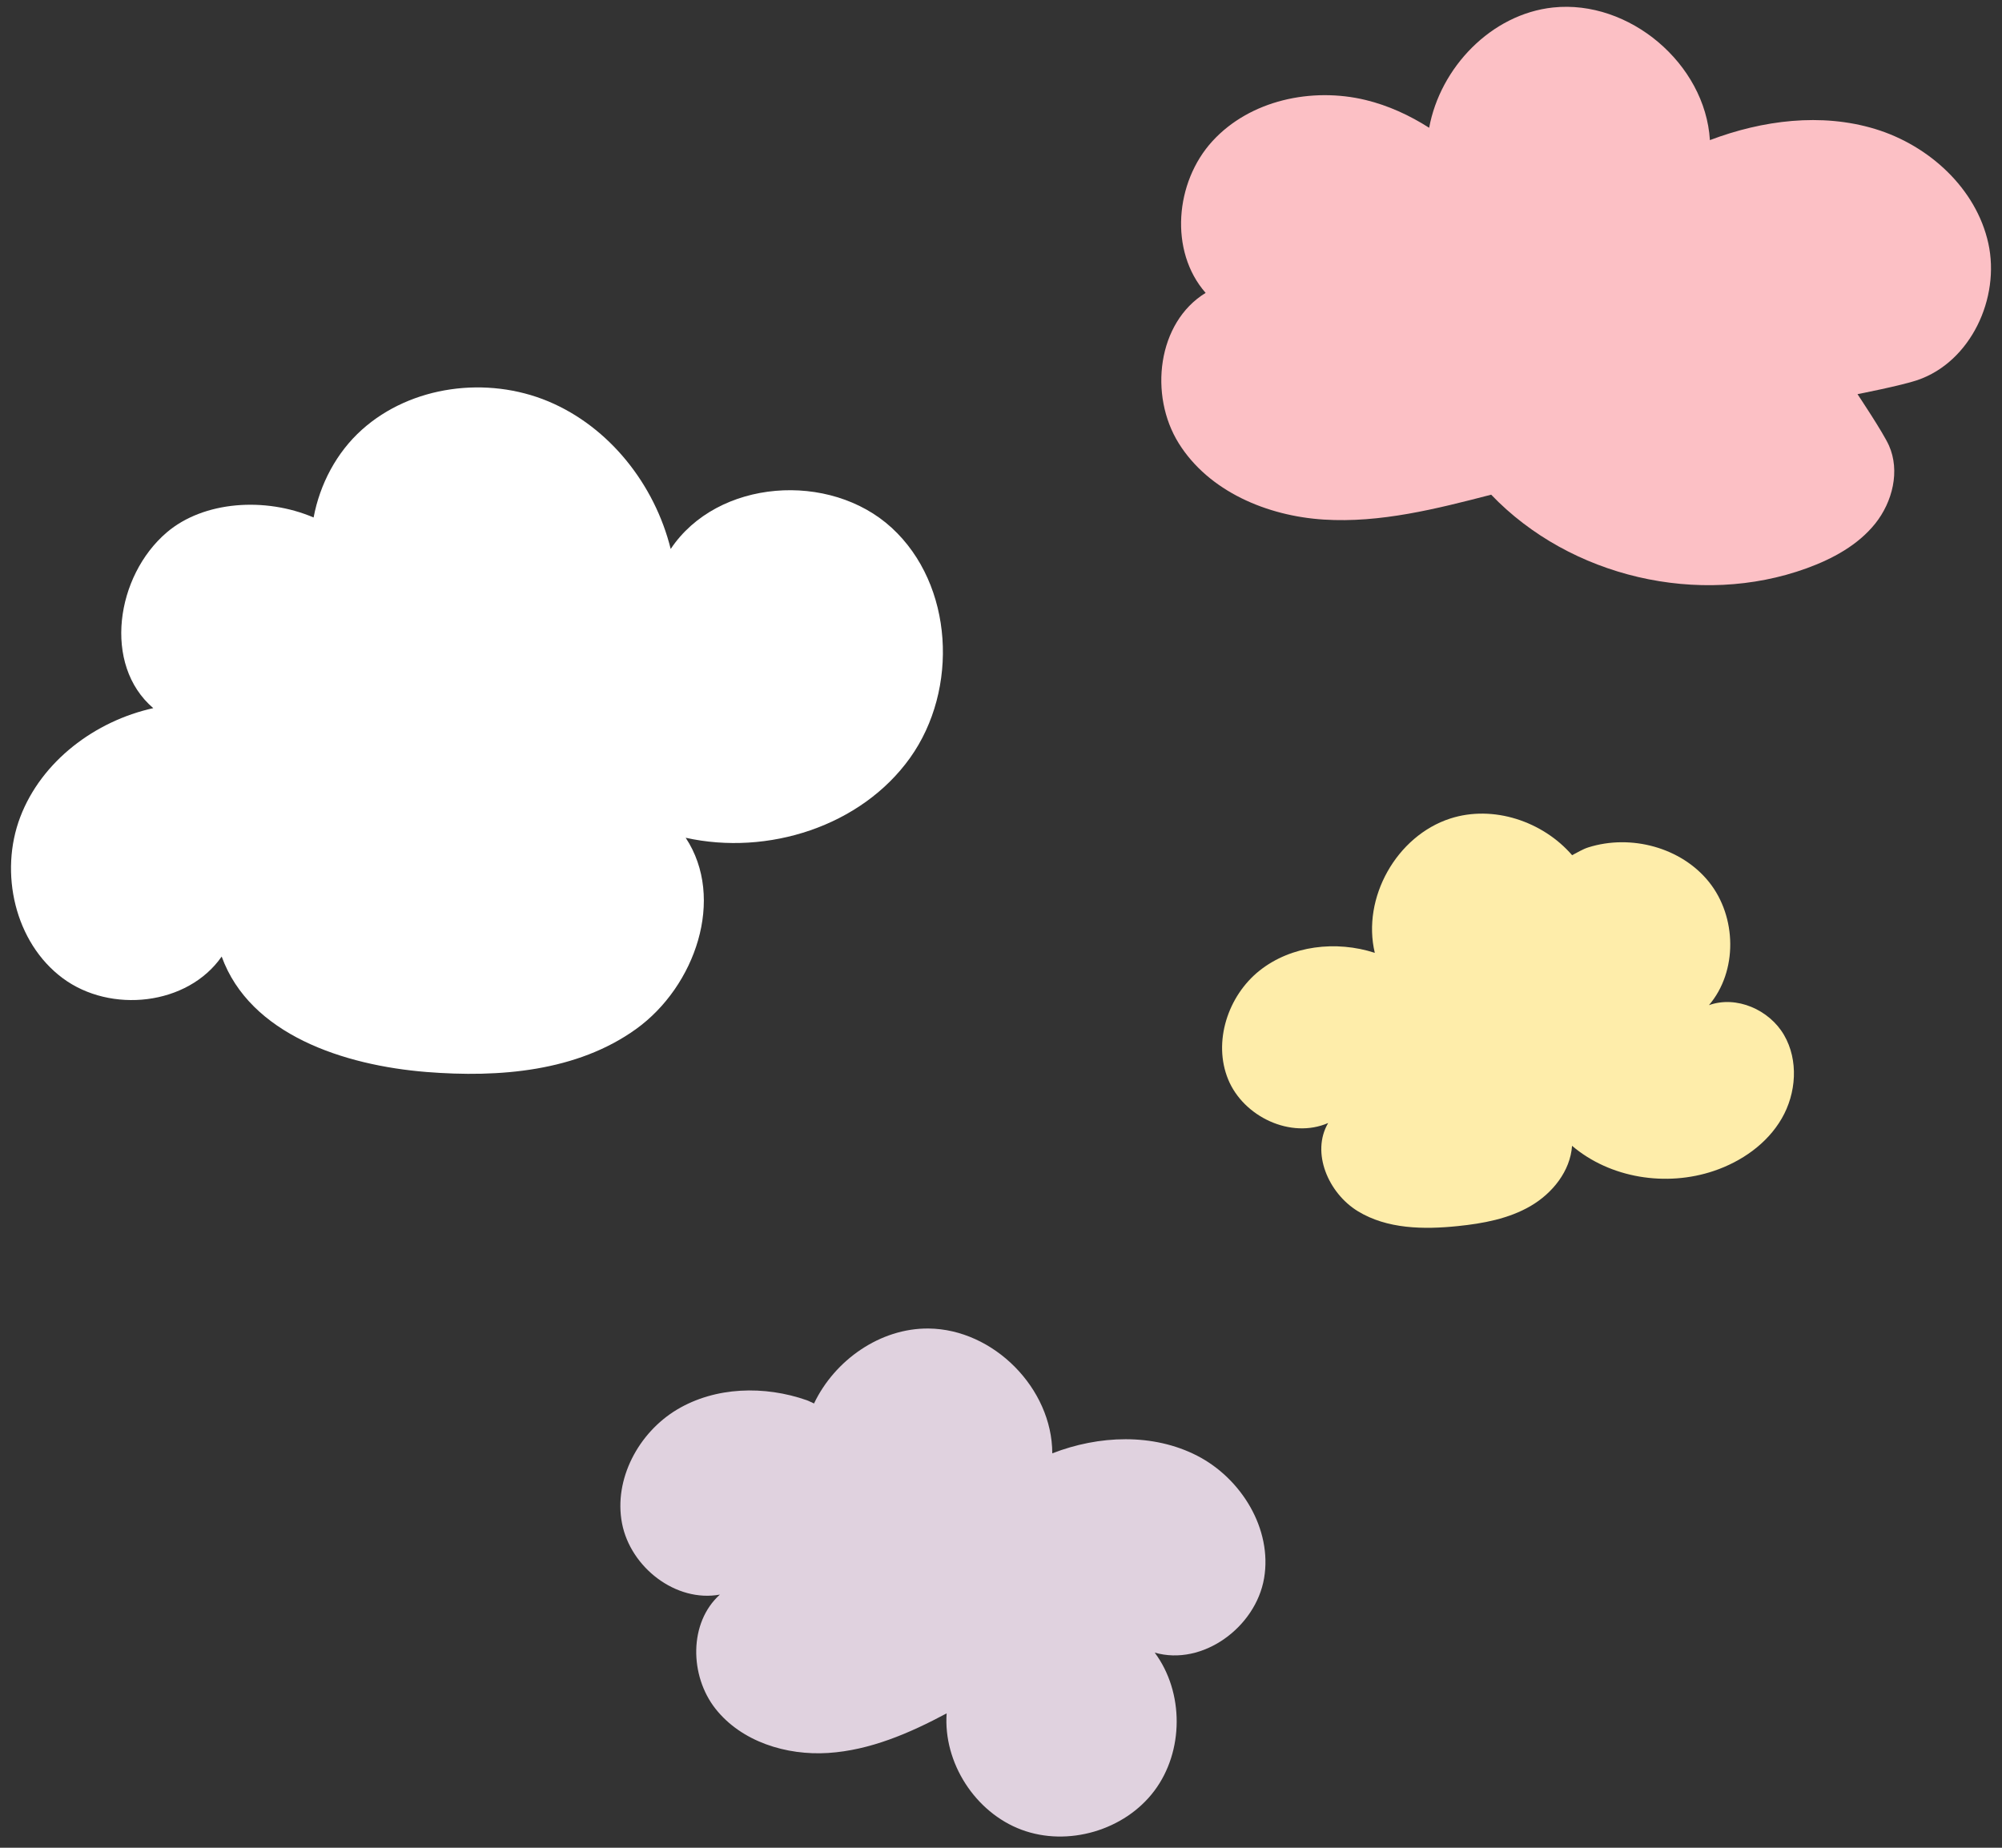
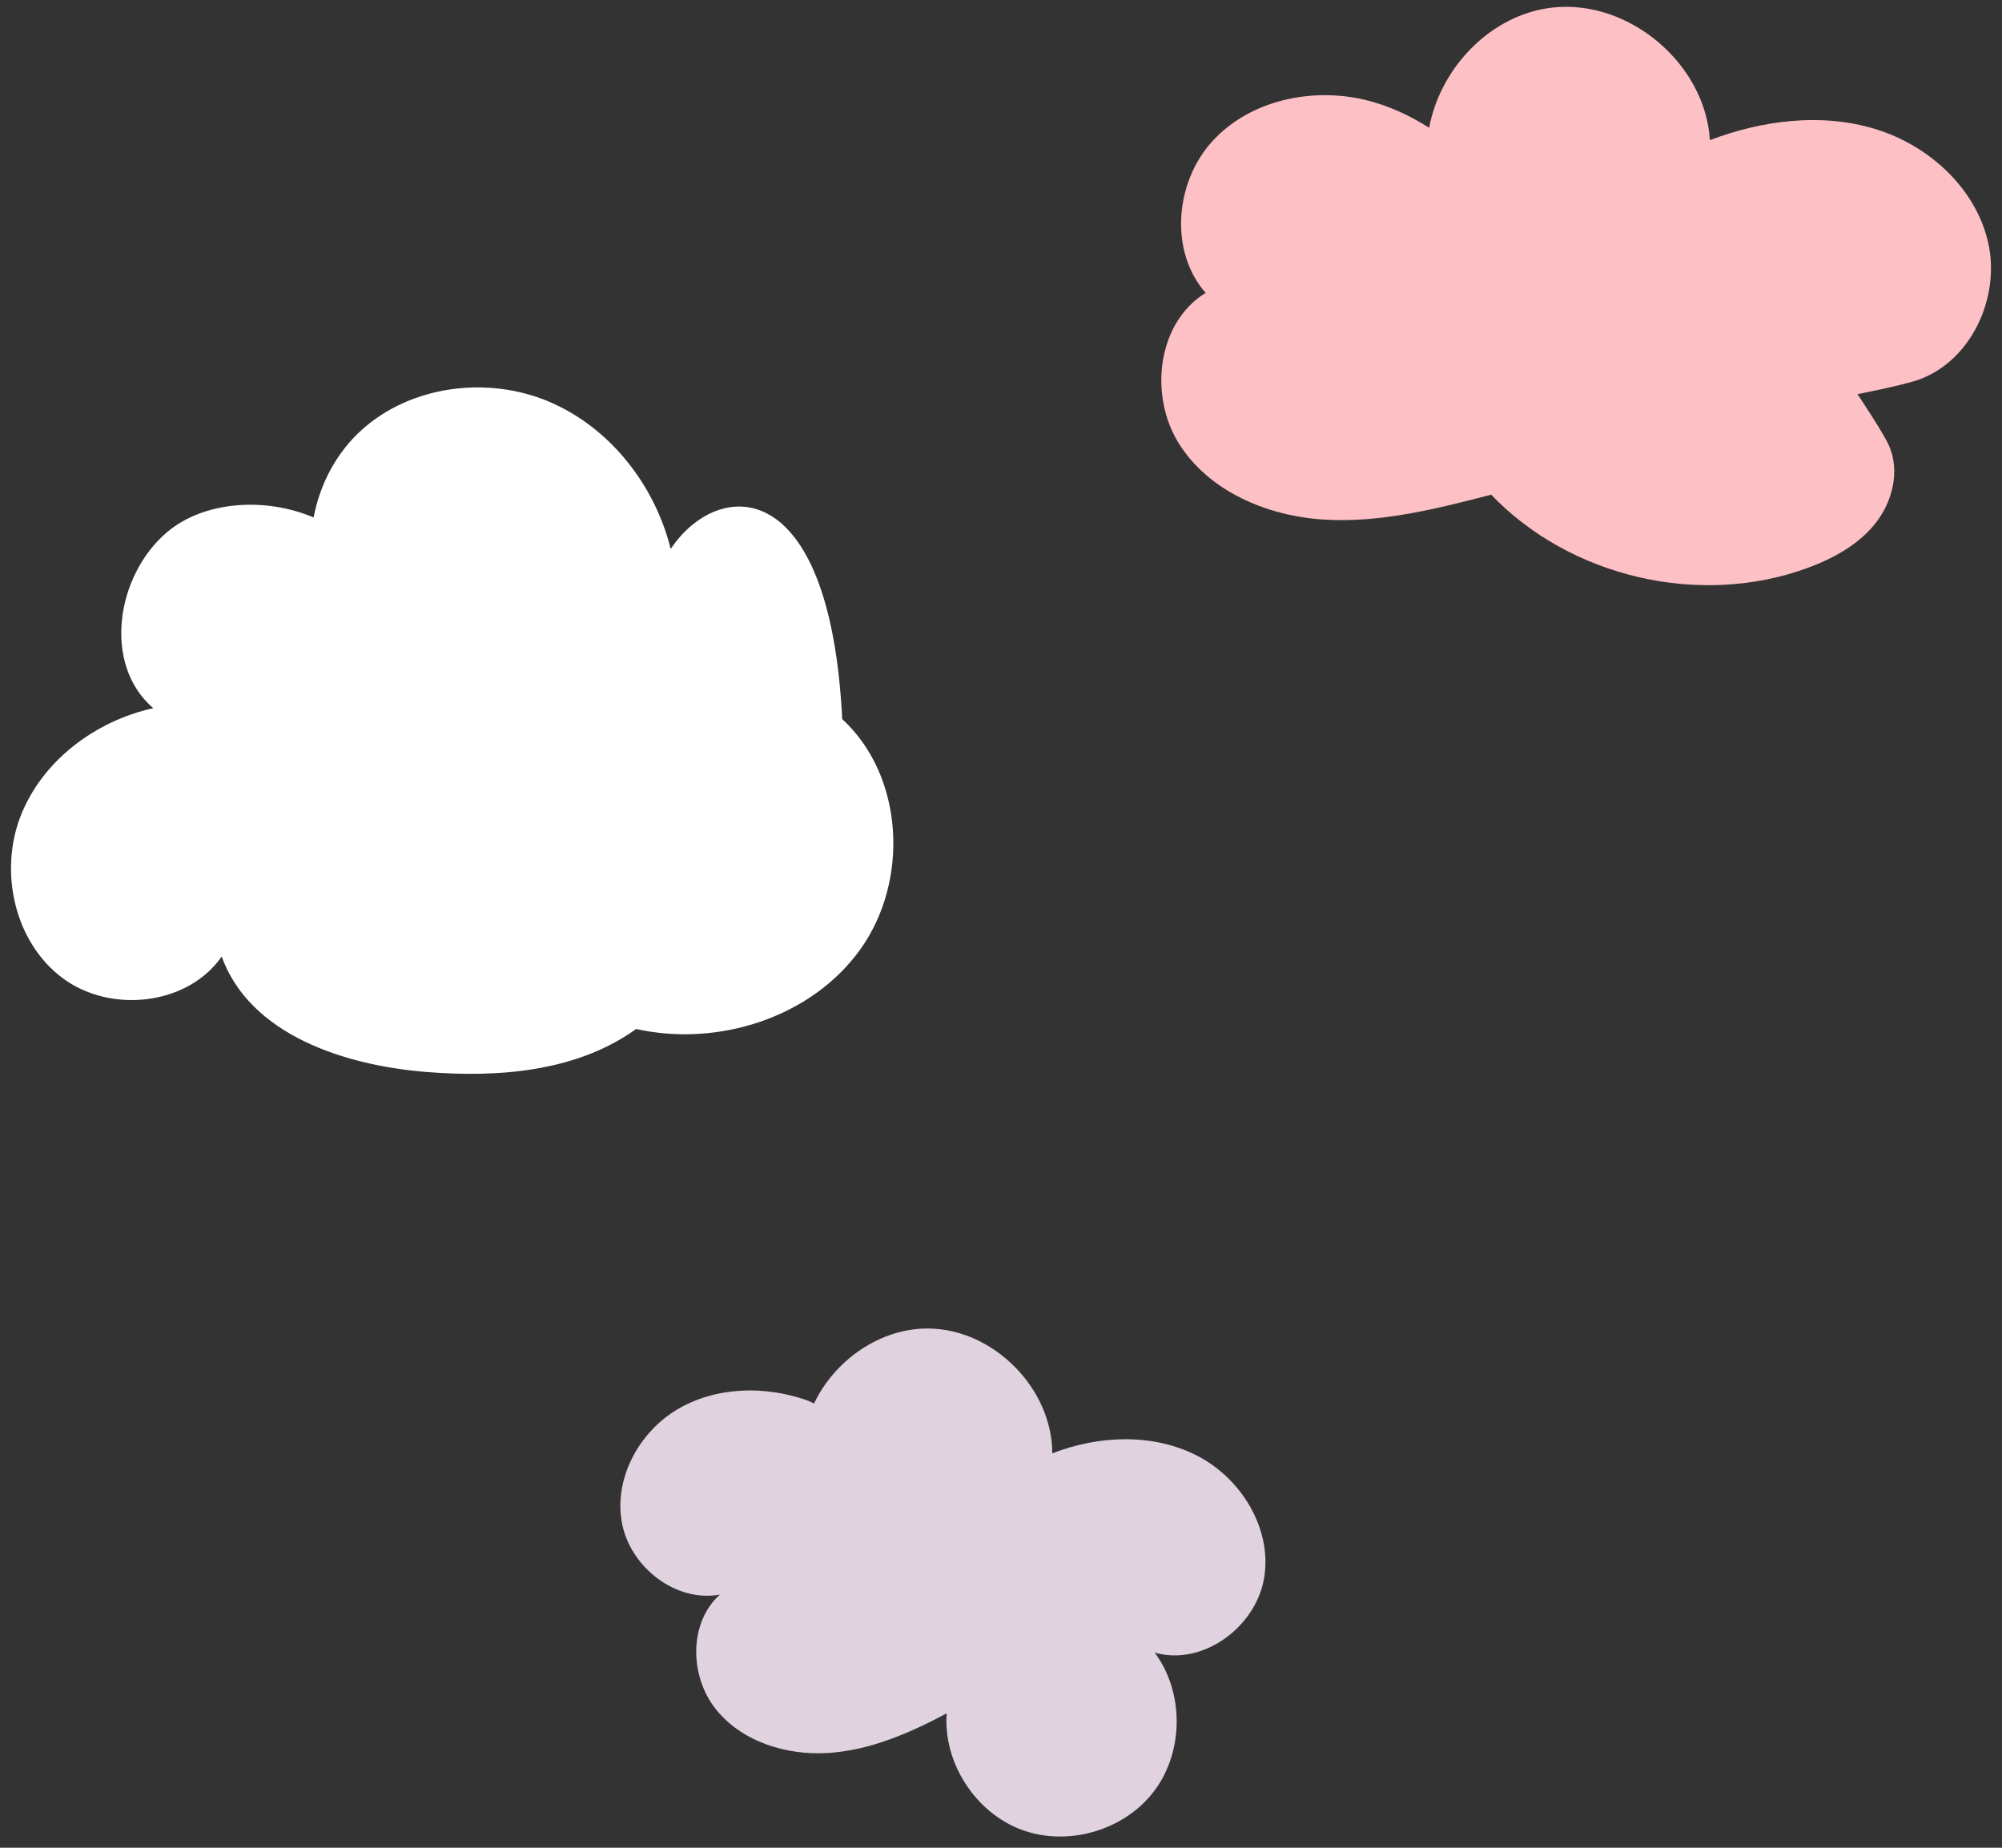
<svg xmlns="http://www.w3.org/2000/svg" fill="#000000" height="84" preserveAspectRatio="xMidYMid meet" version="1" viewBox="2.5 6.1 91.0 84.0" width="91" zoomAndPan="magnify">
  <rect x="2.5" y="6.1" width="91.0" height="84.0" fill="#333333" stroke="none" />
  <g id="change1_1">
    <path d="M56.081,26.255c1.366,2.186,4.015,3.302,6.587,3.465c2.571,0.164,5.118-0.486,7.613-1.131 c3.591,3.749,9.456,5.118,14.336,3.347c1.184-0.431,2.34-1.054,3.125-2.039c0.784-0.985,1.131-2.389,0.621-3.541 c-0.26-0.587-1.431-2.337-1.431-2.337s1.993-0.39,2.722-0.638c2.419-0.824,3.773-3.722,3.225-6.218 c-0.55-2.496-2.698-4.455-5.144-5.199s-5.122-0.4-7.512,0.506c-0.211-3.473-3.671-6.398-7.131-6.029 c-2.808,0.3-5.126,2.728-5.63,5.468c-0.891-0.568-1.854-1.012-2.883-1.262c-2.451-0.594-5.262,0.008-6.966,1.867 c-1.704,1.858-1.975,5.007-0.311,6.901C55.104,20.758,54.715,24.07,56.081,26.255z" fill="#fcc0c5" />
  </g>
  <g id="change2_1">
-     <path d="M32.986,31.057c-0.725-2.926-2.784-5.548-5.564-6.711c-2.781-1.162-6.229-0.723-8.474,1.291 c-1.15,1.032-1.909,2.472-2.193,3.988c-2.201-0.94-4.998-0.75-6.674,0.678c-2.311,1.971-2.923,6.018-0.614,7.99 c-2.648,0.585-5.077,2.411-6.045,4.945c-0.967,2.534-0.25,5.711,1.927,7.33c2.176,1.619,5.679,1.244,7.227-0.983 c1.284,3.548,5.557,4.948,9.318,5.249c3.298,0.263,6.834-0.022,9.52-1.955s4.076-5.934,2.253-8.694 c3.731,0.829,7.976-0.521,10.198-3.63s1.983-7.87-0.83-10.458C40.221,27.51,35.105,27.876,32.986,31.057z" fill="#ffffff" />
+     <path d="M32.986,31.057c-0.725-2.926-2.784-5.548-5.564-6.711c-2.781-1.162-6.229-0.723-8.474,1.291 c-1.15,1.032-1.909,2.472-2.193,3.988c-2.201-0.94-4.998-0.75-6.674,0.678c-2.311,1.971-2.923,6.018-0.614,7.99 c-2.648,0.585-5.077,2.411-6.045,4.945c-0.967,2.534-0.25,5.711,1.927,7.33c2.176,1.619,5.679,1.244,7.227-0.983 c1.284,3.548,5.557,4.948,9.318,5.249c3.298,0.263,6.834-0.022,9.52-1.955c3.731,0.829,7.976-0.521,10.198-3.63s1.983-7.87-0.83-10.458C40.221,27.51,35.105,27.876,32.986,31.057z" fill="#ffffff" />
  </g>
  <g id="change3_1">
-     <path d="M64.215,61.159c1.33,0.816,2.994,0.84,4.547,0.68c1.147-0.117,2.313-0.332,3.31-0.912 c0.996-0.581,1.805-1.588,1.885-2.738c1.738,1.478,4.284,1.872,6.445,1.142c1.258-0.425,2.419-1.233,3.085-2.382 c0.666-1.147,0.773-2.651,0.104-3.799c-0.668-1.147-2.161-1.804-3.411-1.355c1.313-1.538,1.267-4.017,0.004-5.596 s-3.558-2.186-5.486-1.577c-0.263,0.083-0.494,0.233-0.739,0.355c-1.33-1.539-3.585-2.298-5.539-1.666 c-2.441,0.79-4.025,3.61-3.429,6.106c-1.751-0.569-3.799-0.338-5.239,0.808c-1.441,1.146-2.126,3.244-1.426,4.947 c0.7,1.702,2.857,2.717,4.545,1.98C62.082,58.5,62.884,60.343,64.215,61.159z" fill="#feedaa" />
-   </g>
+     </g>
  <g id="change4_1">
    <path d="M56.917,72.278c-2.013-1.034-4.477-0.929-6.586-0.108c-0.002-2.954-2.671-5.647-5.625-5.675 c-2.2-0.021-4.268,1.44-5.205,3.408c-0.111-0.045-0.215-0.108-0.329-0.148c-1.922-0.674-4.153-0.619-5.901,0.427 c-1.747,1.047-2.881,3.165-2.498,5.166s2.446,3.611,4.45,3.243c-1.419,1.274-1.382,3.693-0.2,5.191 c1.181,1.497,3.218,2.131,5.121,2.009s3.702-0.9,5.385-1.8c-0.158,2.241,1.296,4.503,3.401,5.289 c2.105,0.787,4.686,0.033,6.036-1.763c1.352-1.796,1.36-4.484,0.021-6.288c2.174,0.627,4.594-1.153,4.972-3.384 C60.337,75.615,58.93,73.313,56.917,72.278z" fill="#e0d2df" />
  </g>
</svg>